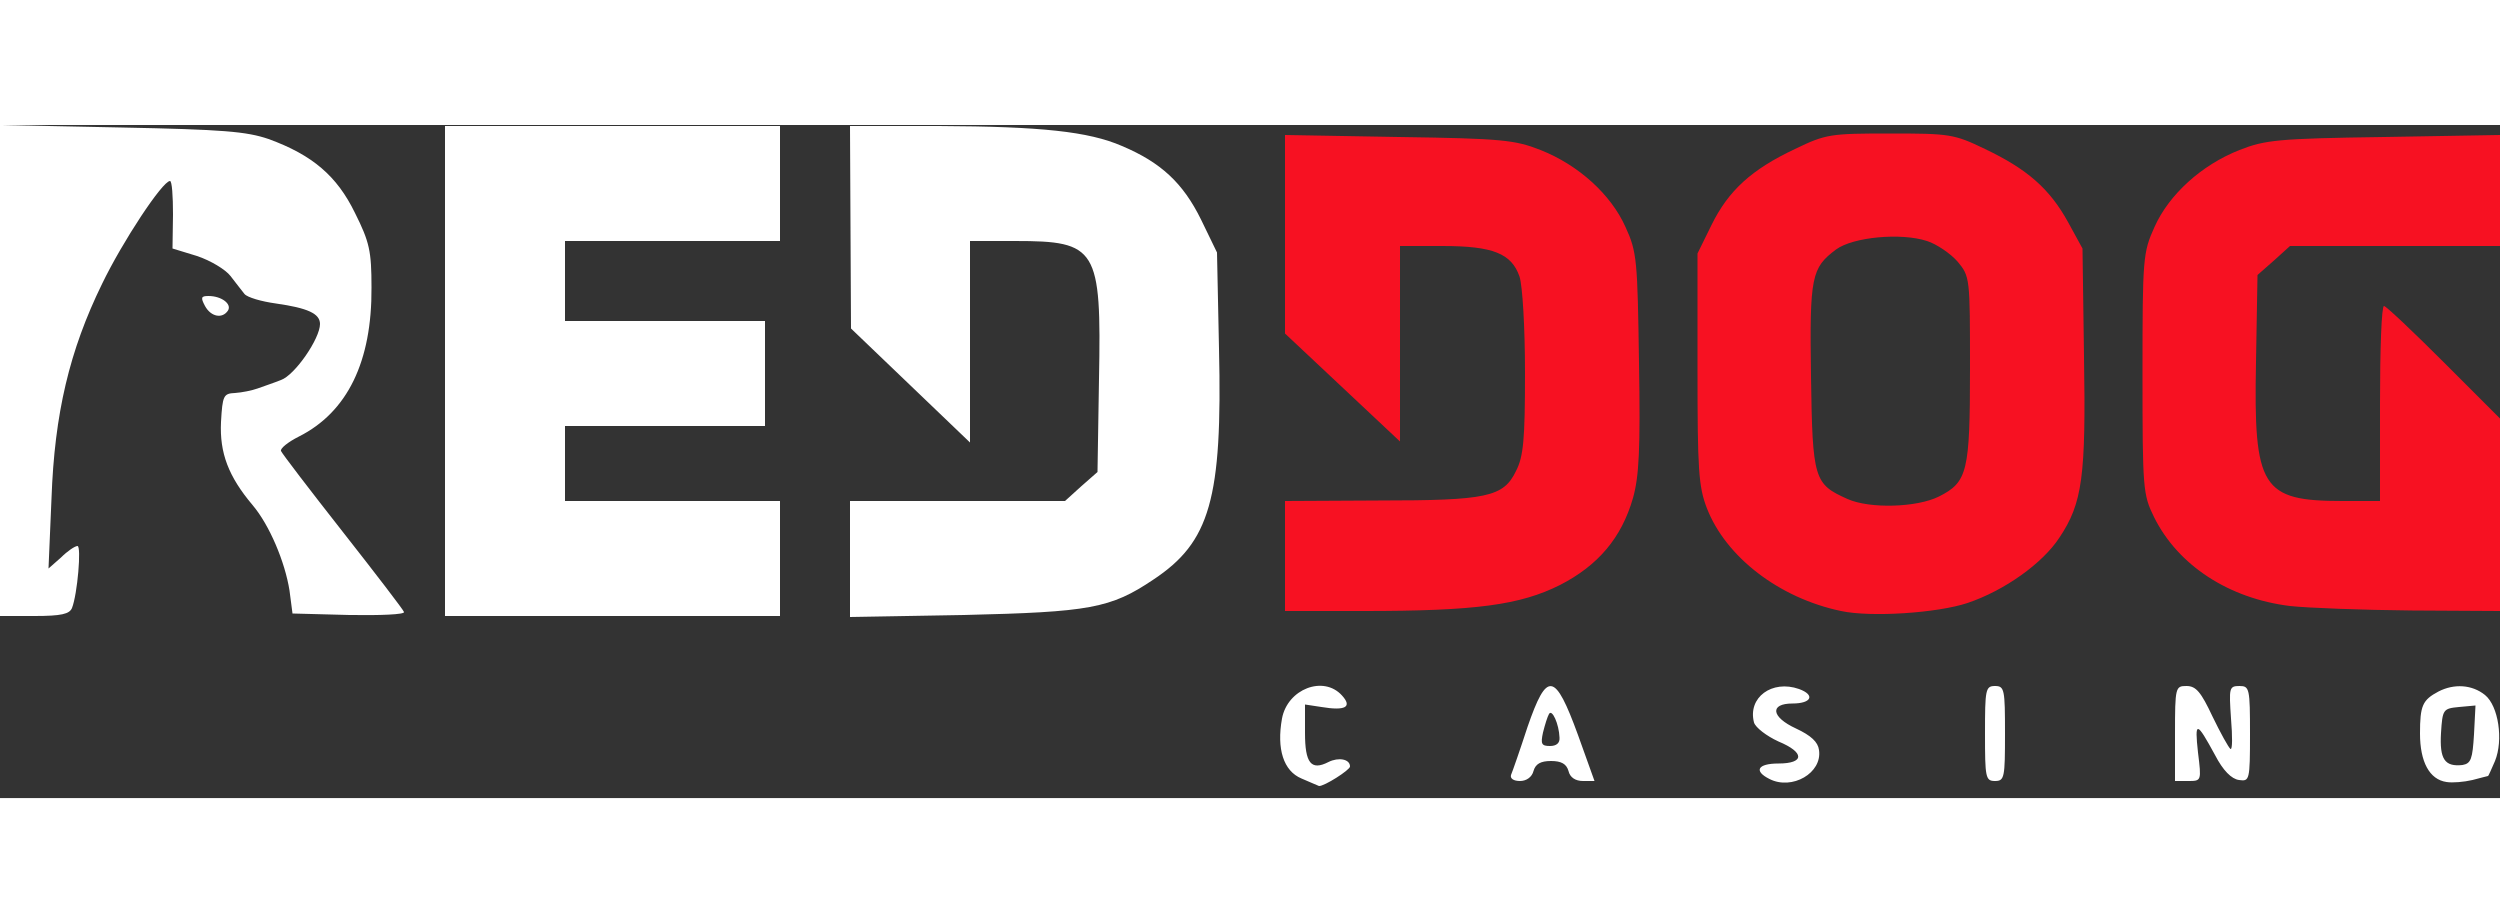
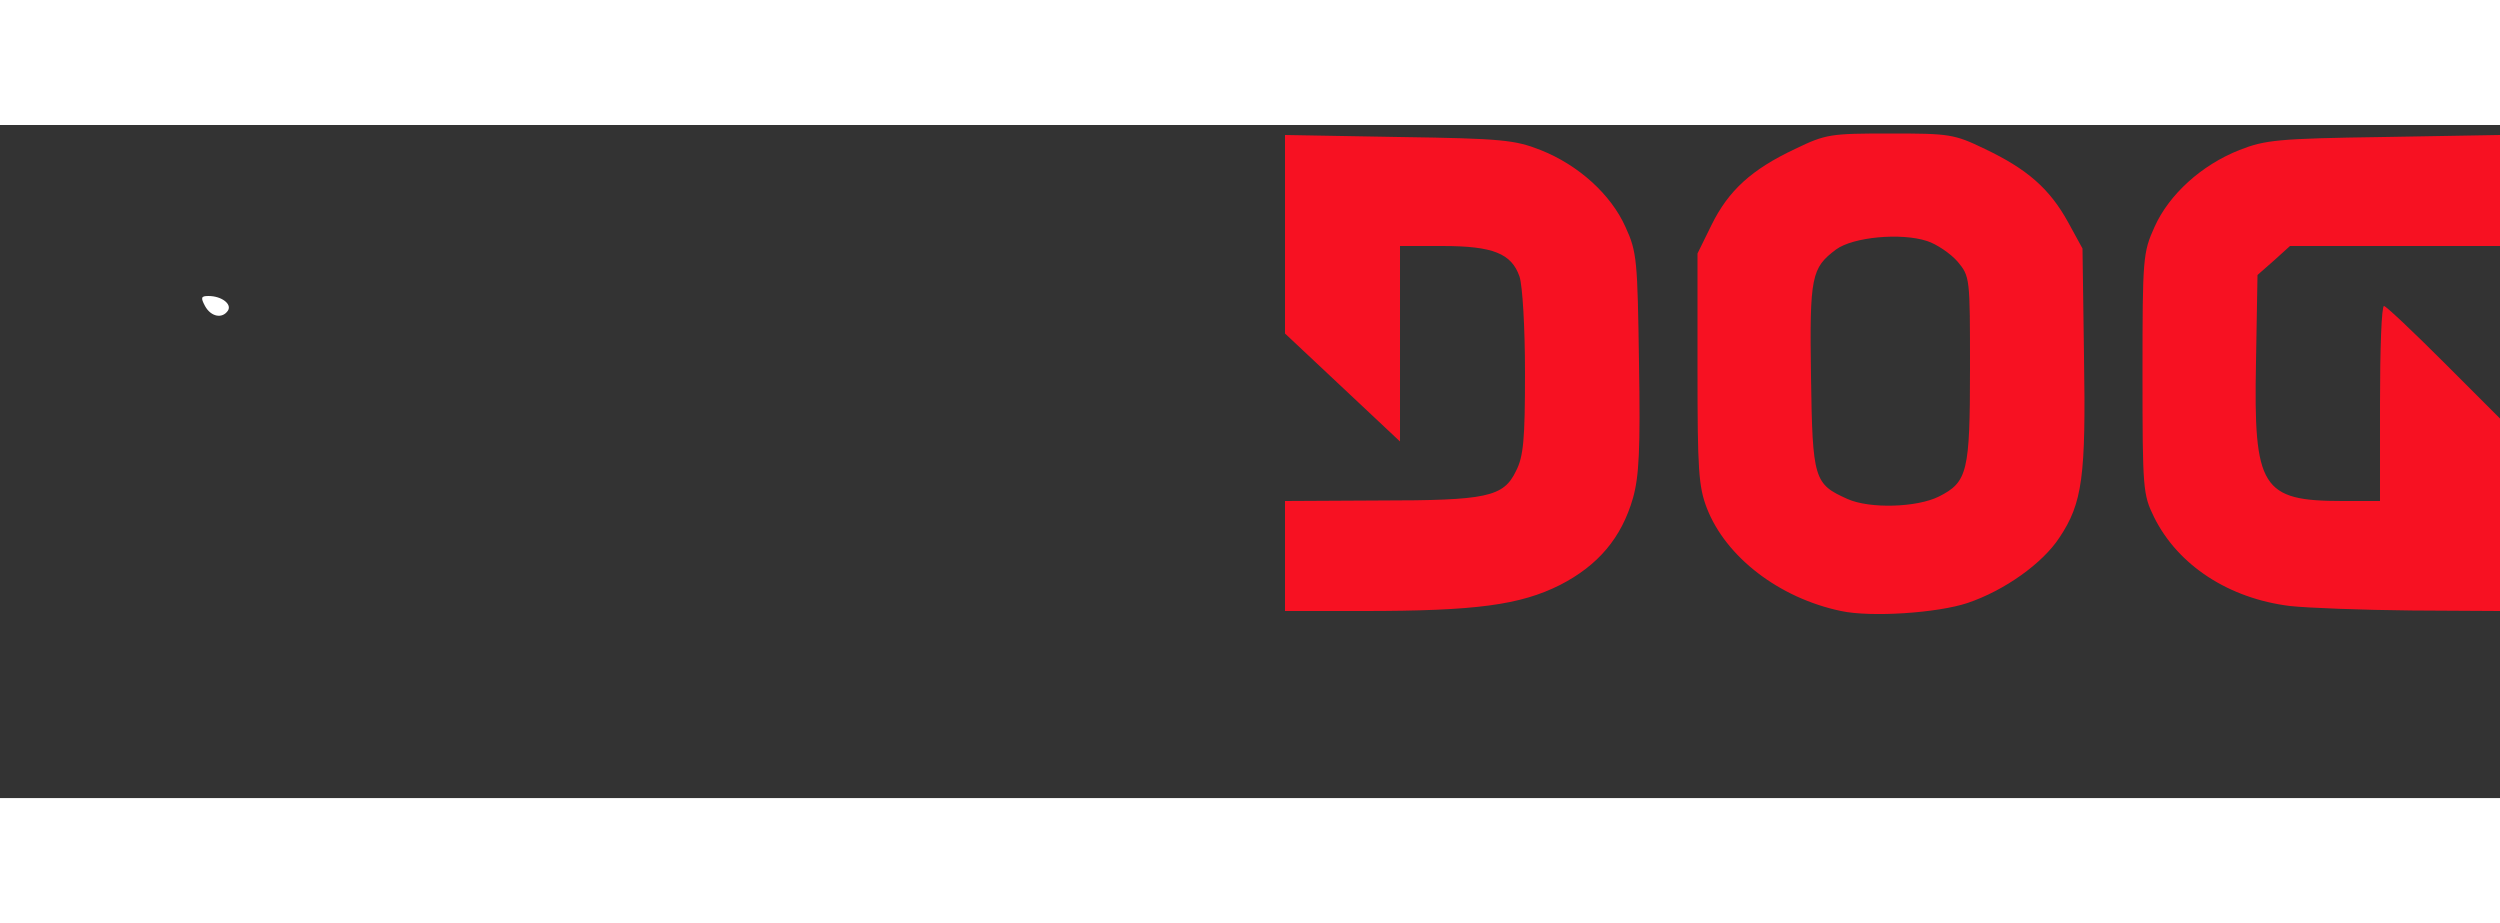
<svg xmlns="http://www.w3.org/2000/svg" width="325" height="120" viewBox="0 0 182 49" fill="none">
  <rect x="0" y="0" width="182" height="49" fill="#333333" stroke="none" />
-   <path d="M94.749 47.575C93.439 47.029 92.929 45.427 93.33 43.207C93.73 41.059 96.351 40.04 97.698 41.532C98.462 42.37 97.952 42.661 96.205 42.37L95.004 42.188V44.262C95.004 46.446 95.441 47.029 96.715 46.374C97.443 46.01 98.28 46.155 98.28 46.701C98.28 46.956 96.387 48.157 96.023 48.121C95.95 48.084 95.404 47.866 94.749 47.575ZM128.82 47.611C127.655 47.029 127.946 46.483 129.475 46.483C131.368 46.483 131.404 45.682 129.475 44.881C128.601 44.481 127.8 43.862 127.691 43.498C127.218 41.678 129.002 40.368 130.967 41.059C132.168 41.496 131.877 42.115 130.494 42.115C128.82 42.115 128.929 43.098 130.749 43.935C131.841 44.444 132.35 44.918 132.423 45.5C132.678 47.174 130.458 48.448 128.82 47.611ZM178.105 47.83C176.868 47.648 176.176 46.374 176.176 44.299C176.176 42.26 176.358 41.86 177.523 41.241C178.651 40.659 179.962 40.732 180.908 41.496C181.891 42.297 182.255 44.772 181.636 46.301C181.381 46.883 181.163 47.393 181.126 47.393C181.09 47.393 180.58 47.538 179.998 47.684C179.379 47.83 178.542 47.902 178.105 47.83ZM180.107 44.372L180.216 42.26L179.015 42.37C177.85 42.479 177.814 42.552 177.705 44.262C177.596 46.155 177.96 46.738 179.27 46.592C179.889 46.483 179.998 46.155 180.107 44.372ZM110.001 47.32C110.11 47.065 110.656 45.5 111.202 43.826C112.622 39.712 113.204 39.822 114.878 44.408L116.08 47.757H115.242C114.696 47.757 114.296 47.502 114.187 47.029C114.041 46.519 113.677 46.301 112.913 46.301C112.148 46.301 111.784 46.519 111.639 47.029C111.53 47.466 111.129 47.757 110.656 47.757C110.183 47.757 109.928 47.575 110.001 47.32ZM113.532 44.59C113.495 43.607 112.986 42.479 112.767 42.879C112.658 43.061 112.476 43.644 112.33 44.226C112.148 45.063 112.221 45.209 112.84 45.209C113.313 45.209 113.568 44.99 113.532 44.59ZM144.508 44.299C144.508 41.096 144.544 40.841 145.236 40.841C145.928 40.841 145.964 41.096 145.964 44.299C145.964 47.502 145.928 47.757 145.236 47.757C144.544 47.757 144.508 47.502 144.508 44.299ZM158.34 44.299C158.34 40.914 158.376 40.841 159.177 40.841C159.869 40.841 160.233 41.278 161.07 43.061C161.652 44.262 162.235 45.318 162.38 45.427C162.526 45.5 162.526 44.517 162.417 43.207C162.271 40.986 162.271 40.841 163.036 40.841C163.764 40.841 163.8 41.023 163.8 44.335C163.8 47.72 163.764 47.793 162.999 47.684C162.453 47.611 161.834 46.992 161.252 45.864C159.905 43.389 159.76 43.352 160.014 45.682C160.269 47.757 160.269 47.757 159.286 47.757H158.34V44.299ZM0 17.872V0L8.845 0.182C16.234 0.328 17.945 0.473 19.547 1.019C22.75 2.184 24.534 3.713 25.844 6.406C26.9 8.518 27.045 9.173 27.045 11.83C27.082 17.217 25.298 20.894 21.767 22.677C20.966 23.078 20.384 23.551 20.457 23.733C20.53 23.915 22.532 26.536 24.934 29.593C27.336 32.651 29.375 35.308 29.411 35.454C29.484 35.636 27.7 35.708 25.444 35.672L21.294 35.563L21.076 33.888C20.748 31.814 19.62 29.12 18.382 27.664C16.635 25.589 15.98 23.878 16.089 21.622C16.198 19.692 16.271 19.547 17.108 19.51C17.618 19.474 18.346 19.328 18.746 19.183C19.146 19.037 19.911 18.782 20.457 18.564C21.476 18.2 23.296 15.543 23.296 14.487C23.296 13.723 22.386 13.322 20.093 12.995C19.037 12.849 18.018 12.558 17.8 12.303C17.618 12.085 17.181 11.502 16.78 10.993C16.416 10.52 15.324 9.864 14.342 9.537L12.558 8.991L12.594 6.516C12.594 5.169 12.522 4.077 12.376 4.077C11.83 4.077 8.918 8.481 7.426 11.575C5.06 16.416 3.968 21.003 3.749 27.191L3.531 32.287L4.441 31.486C4.914 31.013 5.46 30.649 5.642 30.649C5.933 30.649 5.642 34.143 5.242 35.162C5.06 35.599 4.477 35.745 2.512 35.745H0V17.872ZM32.396 17.909V0.073H56.784V8.445H41.132V14.269H55.692V21.913H41.132V27.373H56.784V35.745H32.396V17.909ZM61.88 31.595V27.373H77.532L78.697 26.317L79.898 25.262L80.007 18.491C80.189 8.954 79.862 8.445 73.892 8.445H70.616V23.114L66.284 18.964L61.953 14.815L61.916 7.462L61.88 0.073H68.359C75.821 0.109 79.243 0.473 81.682 1.529C84.521 2.73 86.122 4.222 87.433 6.88L88.598 9.282L88.743 16.271C88.998 27.227 88.088 30.358 83.975 33.088C80.844 35.199 79.316 35.454 70.179 35.672L61.88 35.818V31.595Z" fill="white" />
  <path d="M14.924 13.177C14.597 12.558 14.633 12.449 15.179 12.449C16.125 12.449 16.89 13.031 16.599 13.504C16.198 14.123 15.361 13.977 14.924 13.177Z" fill="white" />
  <path d="M134.025 35.381C129.511 34.434 125.653 31.45 124.269 27.919C123.651 26.317 123.578 25.116 123.578 17.727V9.355L124.597 7.28C125.835 4.768 127.509 3.24 130.676 1.747C132.933 0.655 133.26 0.619 137.592 0.619C141.923 0.619 142.251 0.655 144.508 1.747C147.565 3.203 149.203 4.623 150.55 7.062L151.606 8.991L151.715 16.817C151.861 25.589 151.606 27.518 149.931 30.03C148.694 31.923 145.927 33.888 143.234 34.798C141.05 35.526 136.209 35.854 134.025 35.381ZM141.159 27.045C143.234 25.99 143.416 25.262 143.416 17.727C143.416 11.102 143.416 11.029 142.506 9.937C141.996 9.355 140.977 8.663 140.285 8.445C138.393 7.826 134.898 8.154 133.661 9.064C131.877 10.41 131.731 10.993 131.841 18.309C131.95 25.808 132.059 26.135 134.498 27.227C136.136 27.955 139.557 27.846 141.159 27.045ZM93.548 31.377V27.373L100.391 27.336C108.253 27.336 109.455 27.082 110.365 25.189C110.911 24.133 111.02 22.896 111.02 18.054C111.02 14.706 110.838 11.684 110.619 11.029C110.037 9.355 108.69 8.809 105.014 8.809H101.92V23.041L97.734 19.11L93.548 15.179V0.728L101.847 0.874C109.382 0.983 110.292 1.092 112.148 1.82C114.915 2.912 117.281 5.06 118.336 7.426C119.173 9.246 119.21 9.828 119.319 17.29C119.428 23.66 119.319 25.589 118.882 27.154C118.045 30.066 116.334 32.068 113.568 33.488C110.656 34.944 107.453 35.381 99.299 35.381H93.548V31.377ZM166.712 35.017C162.271 34.471 158.558 32.068 156.811 28.538C156.01 26.9 155.974 26.536 155.974 18.091C155.974 9.646 156.01 9.282 156.847 7.426C157.903 5.06 160.269 2.912 163.035 1.82C164.892 1.092 165.802 0.983 173.555 0.874L182 0.728V8.809H166.712L165.547 9.864L164.346 10.92L164.237 17.254C164.055 26.426 164.637 27.373 170.534 27.373H173.264V20.275C173.264 16.38 173.373 13.177 173.555 13.177C173.701 13.177 175.666 15.033 177.923 17.29L182 21.367V35.381L175.557 35.344C171.99 35.308 168.022 35.162 166.712 35.017Z" fill="#F71122" />
</svg>